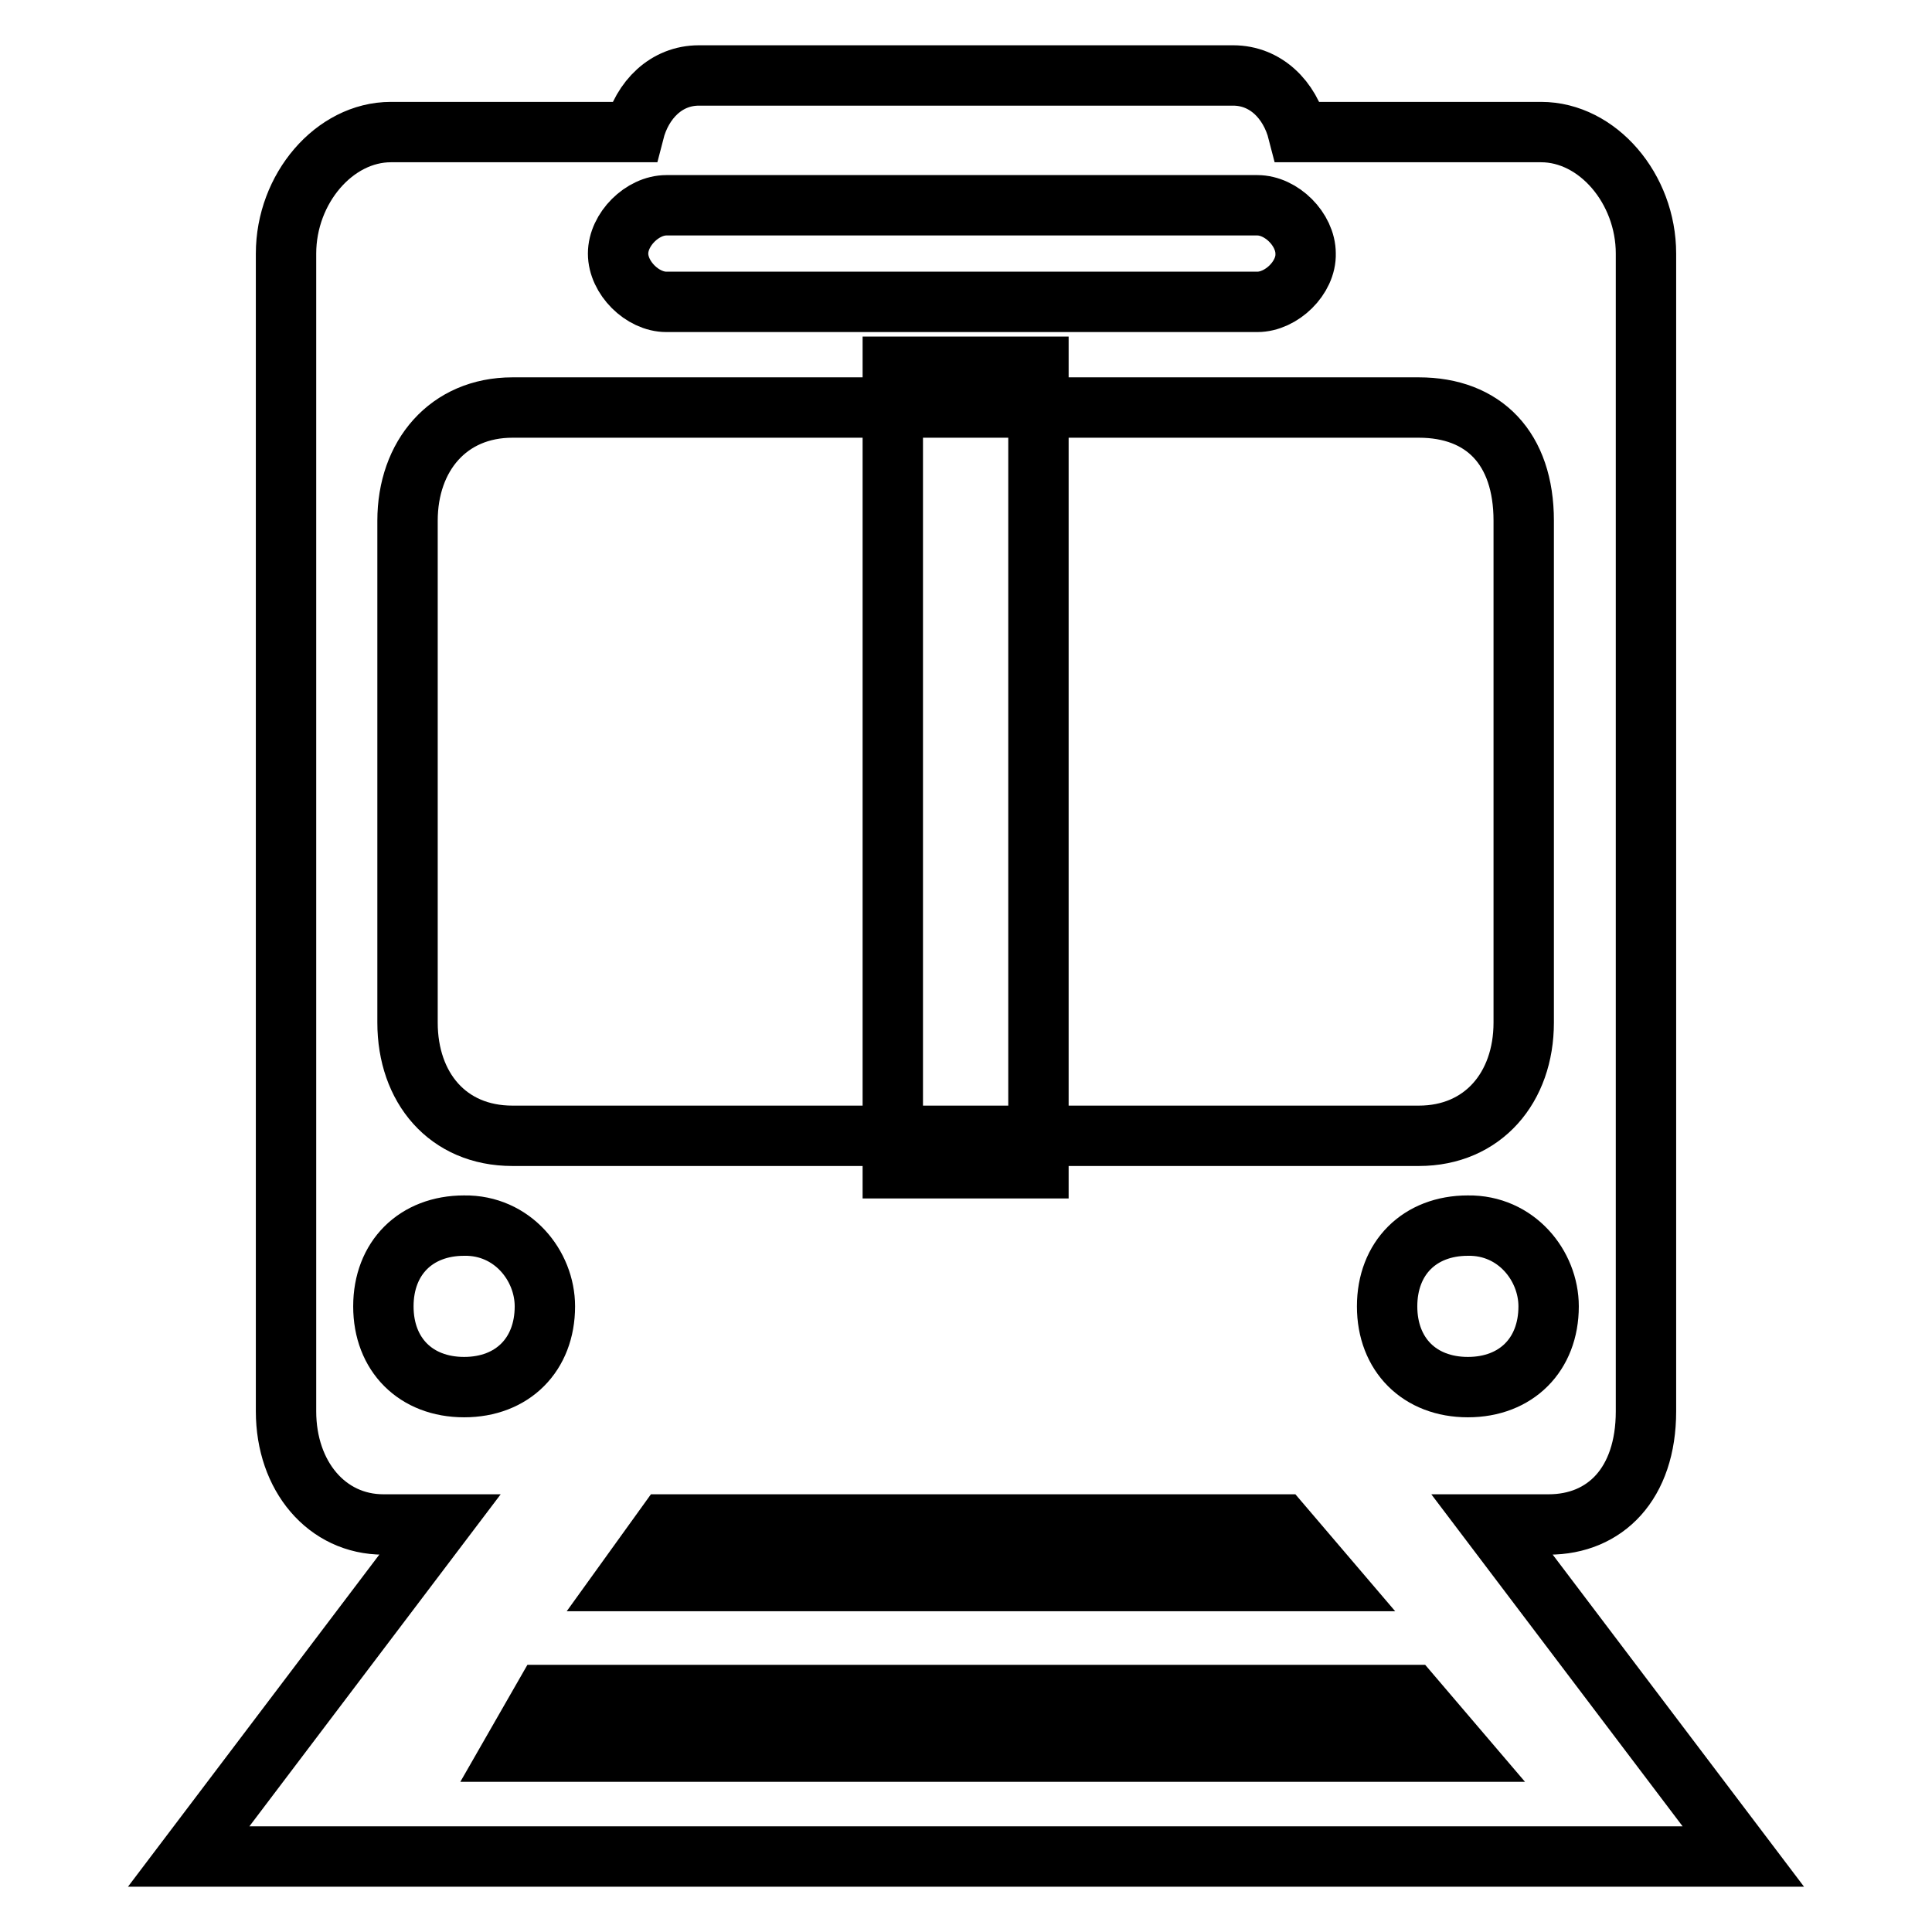
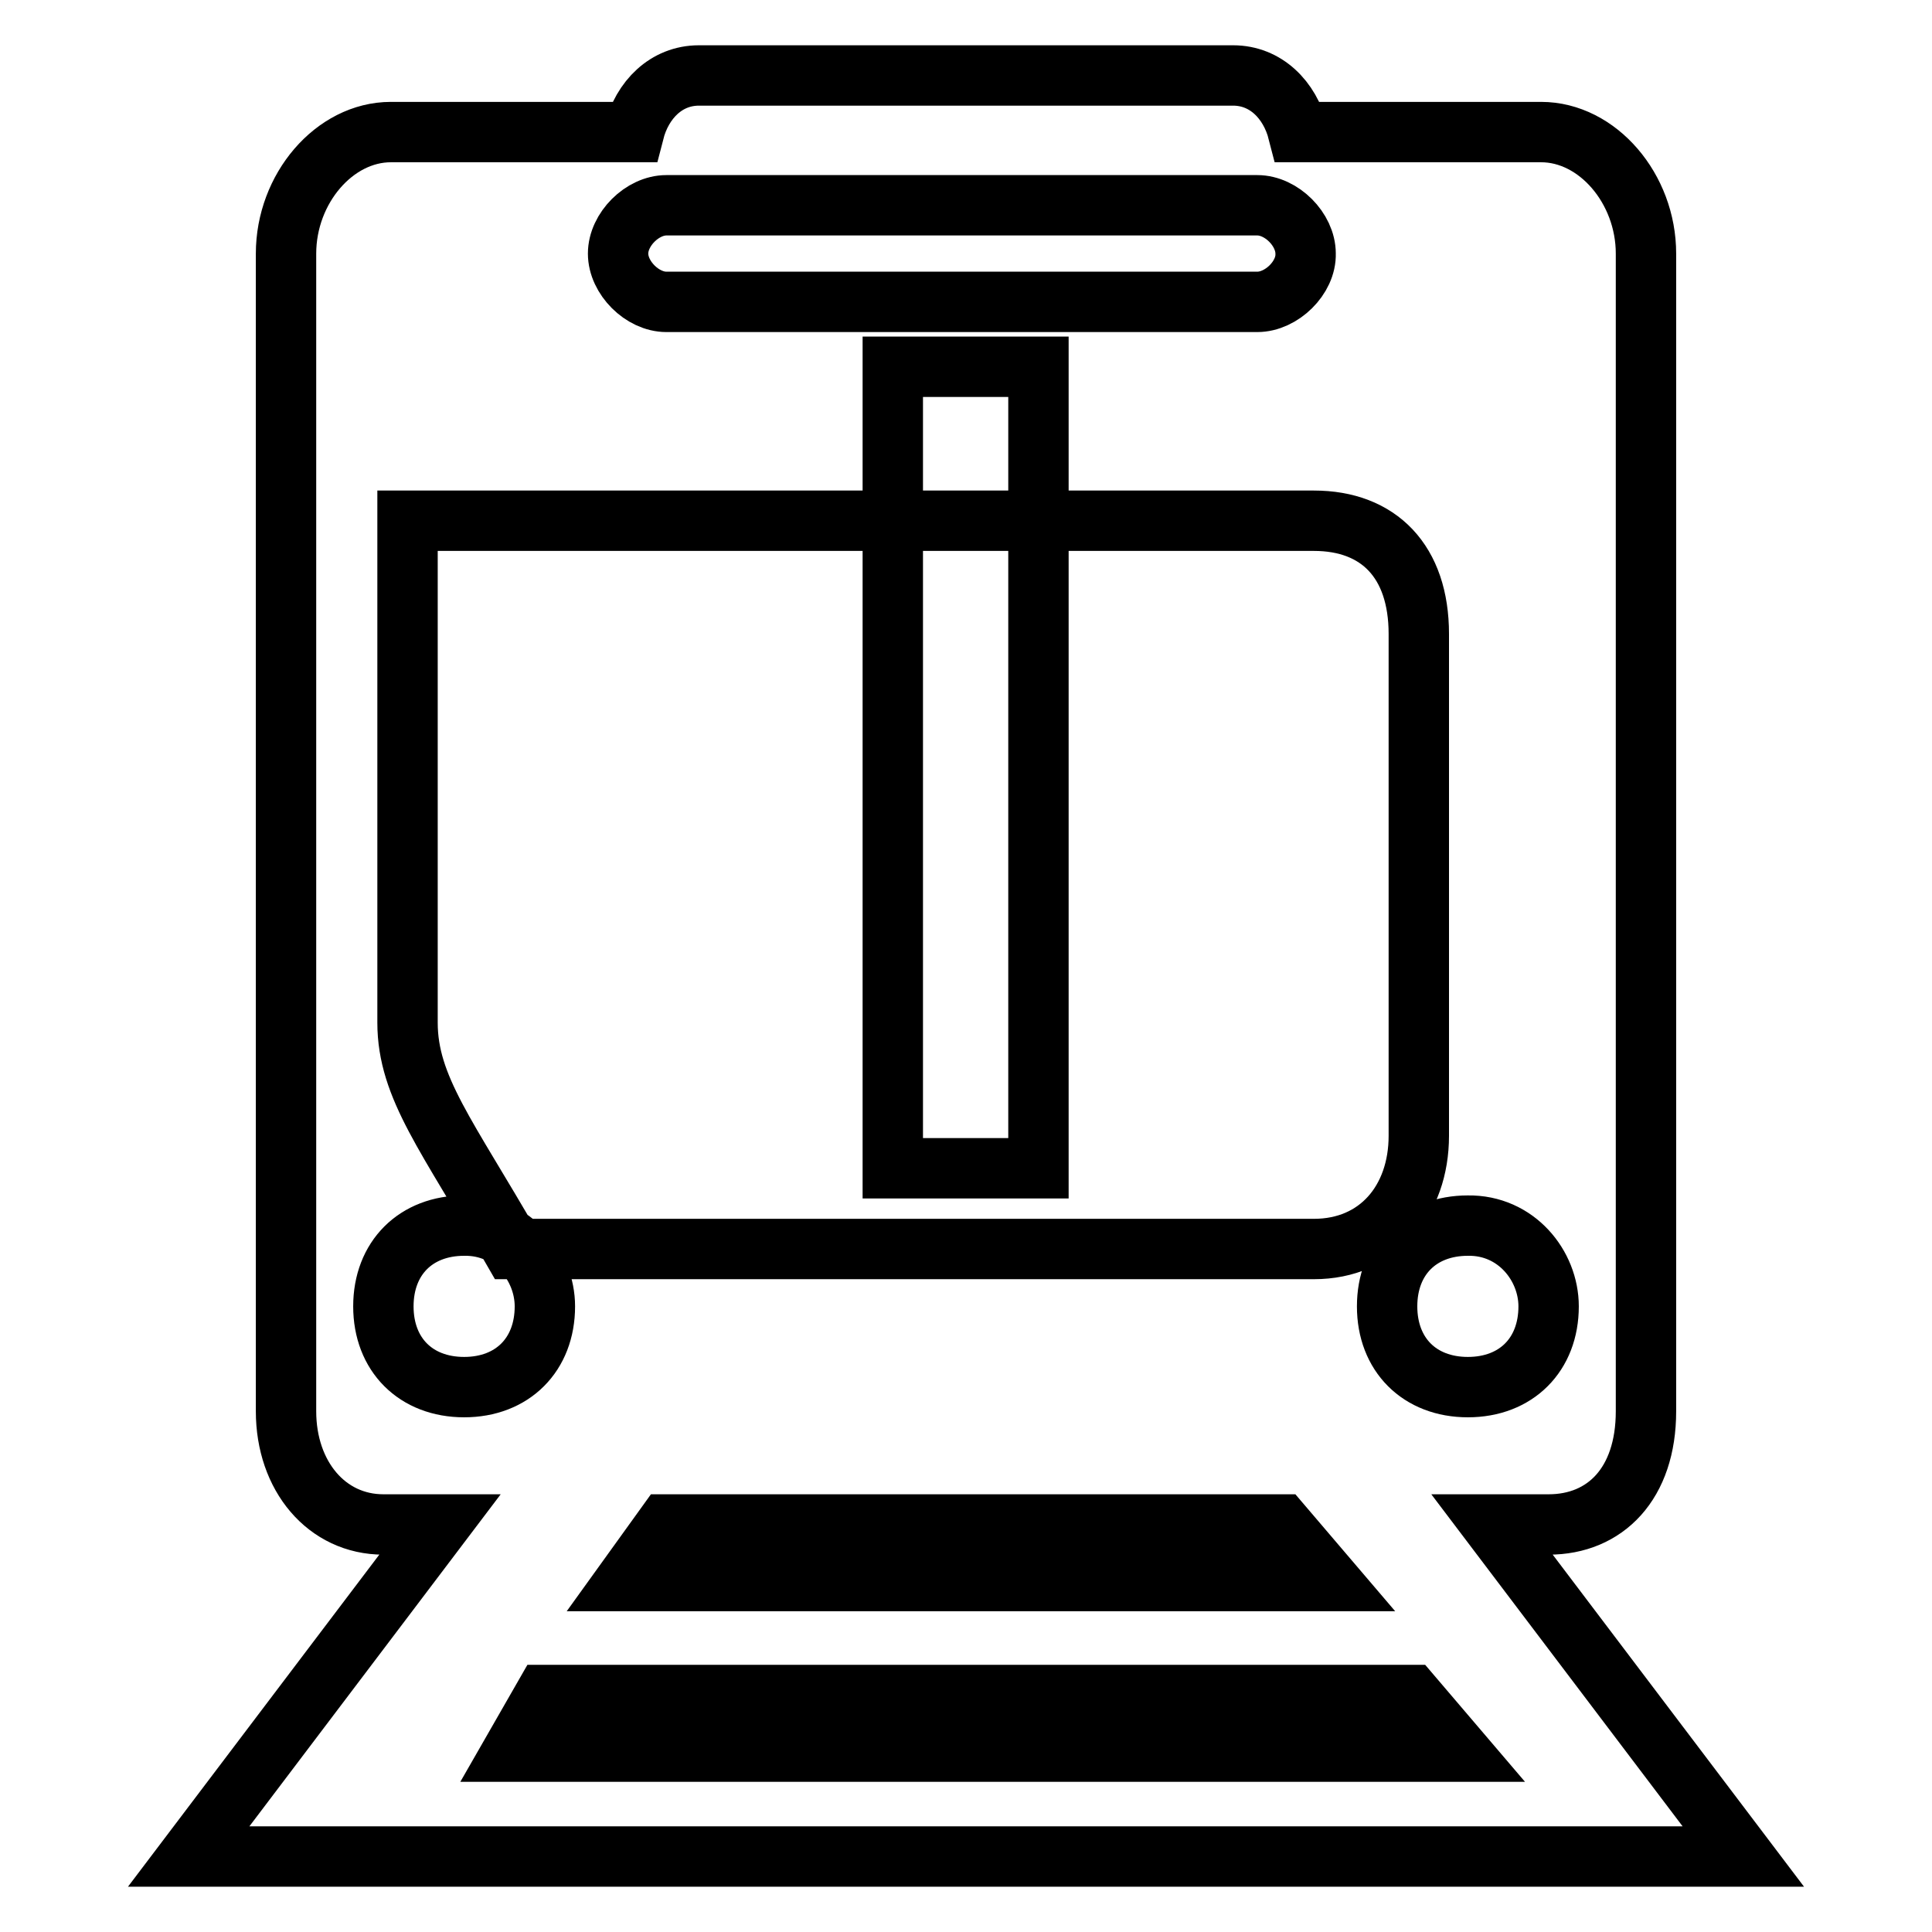
<svg xmlns="http://www.w3.org/2000/svg" version="1.1" x="0px" y="0px" viewBox="0 0 256 256" enable-background="new 0 0 256 256" xml:space="preserve">
  <g>
-     <path stroke-width="8" fill-opacity="0" stroke="#000000" d="M231,246l-33.3-44h7.5c7.5,0,12.9-5.4,12.9-15V33.6c0-8.6-6.4-16.1-13.9-16.1H172c-1.1-4.3-4.3-7.5-8.6-7.5 H92.6c-4.3,0-7.5,3.2-8.6,7.5H51.8c-7.5,0-13.9,7.5-13.9,16.1V187c0,8.6,5.4,15,12.9,15h7.5L25,246H231L231,246z M67.9,232.1 l4.3-7.5H187l6.4,7.5H67.9L67.9,232.1z M82.9,209.5l5.4-7.5h81.5l6.4,7.5H82.9L82.9,209.5z M54,135.5V69c0-8.6,5.4-15,13.9-15 h120.1c8.6,0,13.9,5.4,13.9,15v66.5c0,8.6-5.4,15-13.9,15H67.9C59.3,150.5,54,144.1,54,135.5L54,135.5z M166.6,40H88.3 c-3.2,0-6.4-3.2-6.4-6.4l0,0c0-3.2,3.2-6.4,6.4-6.4h78.3c3.2,0,6.4,3.2,6.4,6.4l0,0C173.1,36.8,169.8,40,166.6,40z M72.2,173.1 c0,6.4-4.3,10.7-10.7,10.7c-6.4,0-10.7-4.3-10.7-10.7c0-6.4,4.3-10.7,10.7-10.7C67.9,162.3,72.2,167.7,72.2,173.1z M205.2,173.1 c0,6.4-4.3,10.7-10.7,10.7c-6.4,0-10.7-4.3-10.7-10.7c0-6.4,4.3-10.7,10.7-10.7C200.9,162.3,205.2,167.7,205.2,173.1z M118.3,48.6 h19.3v106.2h-19.3V48.6z" />
+     <path stroke-width="8" fill-opacity="0" stroke="#000000" d="M231,246l-33.3-44h7.5c7.5,0,12.9-5.4,12.9-15V33.6c0-8.6-6.4-16.1-13.9-16.1H172c-1.1-4.3-4.3-7.5-8.6-7.5 H92.6c-4.3,0-7.5,3.2-8.6,7.5H51.8c-7.5,0-13.9,7.5-13.9,16.1V187c0,8.6,5.4,15,12.9,15h7.5L25,246H231L231,246z M67.9,232.1 l4.3-7.5H187l6.4,7.5H67.9L67.9,232.1z M82.9,209.5l5.4-7.5h81.5l6.4,7.5H82.9L82.9,209.5z M54,135.5V69h120.1c8.6,0,13.9,5.4,13.9,15v66.5c0,8.6-5.4,15-13.9,15H67.9C59.3,150.5,54,144.1,54,135.5L54,135.5z M166.6,40H88.3 c-3.2,0-6.4-3.2-6.4-6.4l0,0c0-3.2,3.2-6.4,6.4-6.4h78.3c3.2,0,6.4,3.2,6.4,6.4l0,0C173.1,36.8,169.8,40,166.6,40z M72.2,173.1 c0,6.4-4.3,10.7-10.7,10.7c-6.4,0-10.7-4.3-10.7-10.7c0-6.4,4.3-10.7,10.7-10.7C67.9,162.3,72.2,167.7,72.2,173.1z M205.2,173.1 c0,6.4-4.3,10.7-10.7,10.7c-6.4,0-10.7-4.3-10.7-10.7c0-6.4,4.3-10.7,10.7-10.7C200.9,162.3,205.2,167.7,205.2,173.1z M118.3,48.6 h19.3v106.2h-19.3V48.6z" />
  </g>
</svg>